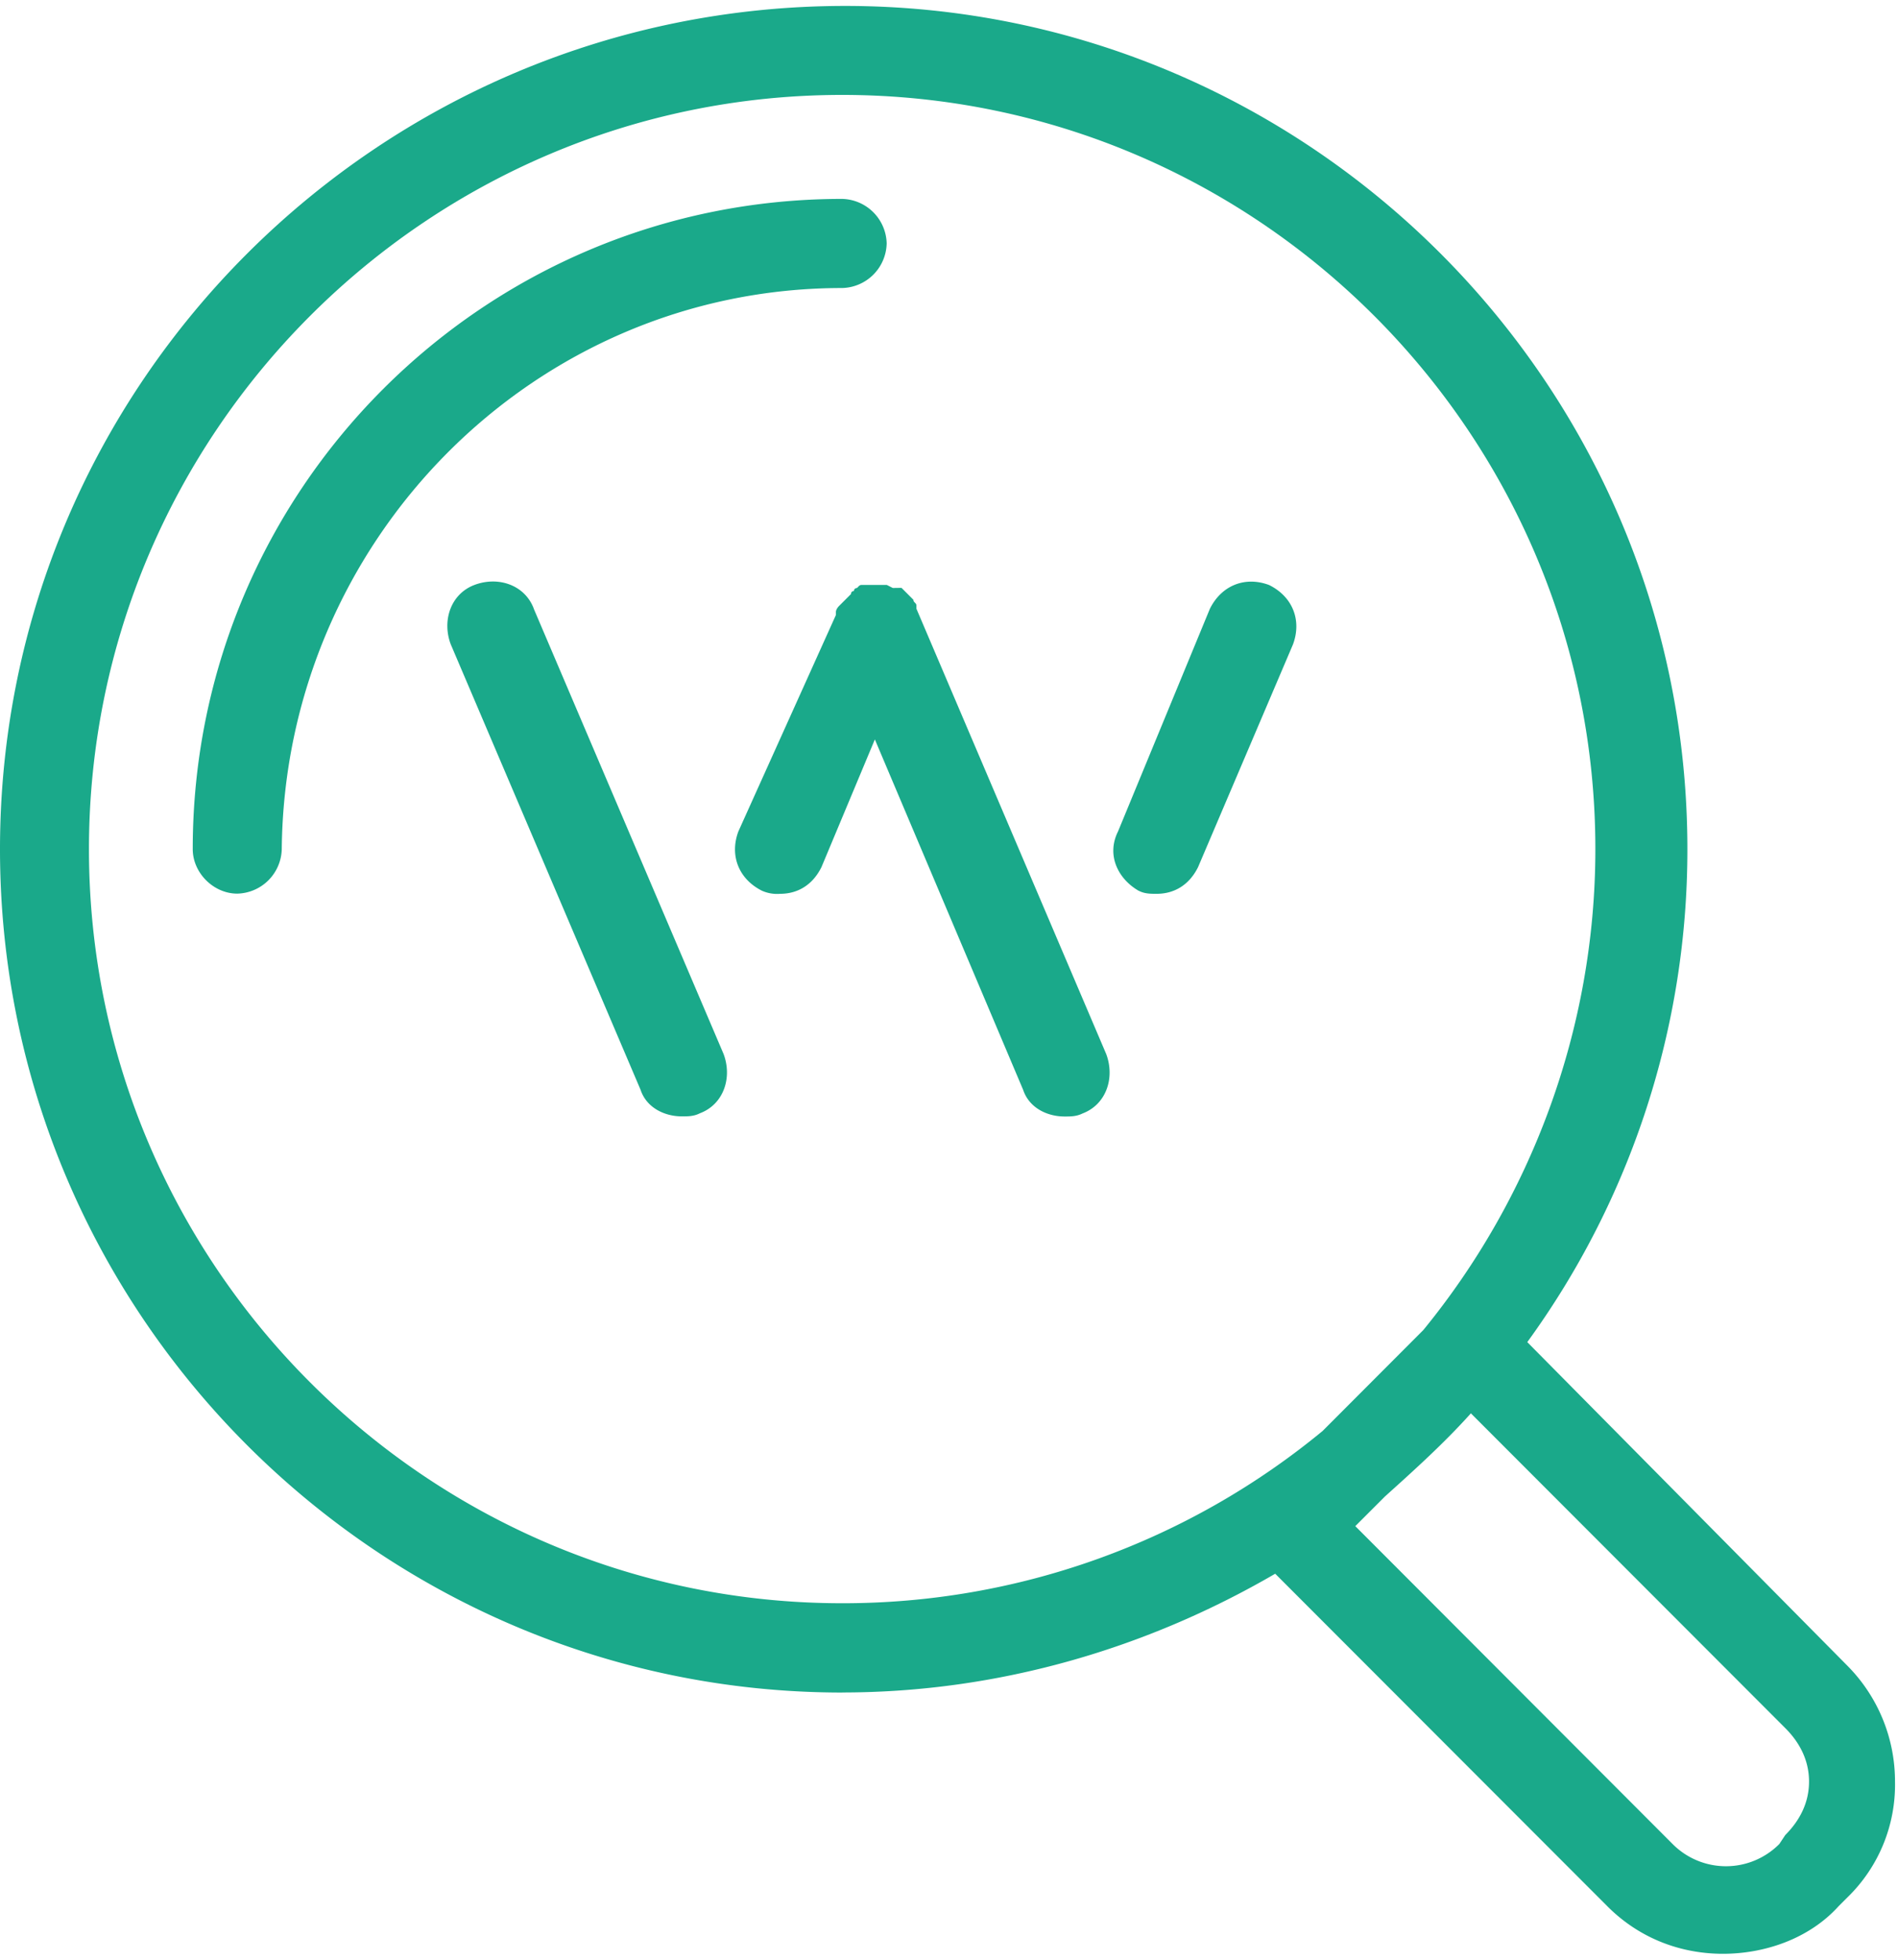
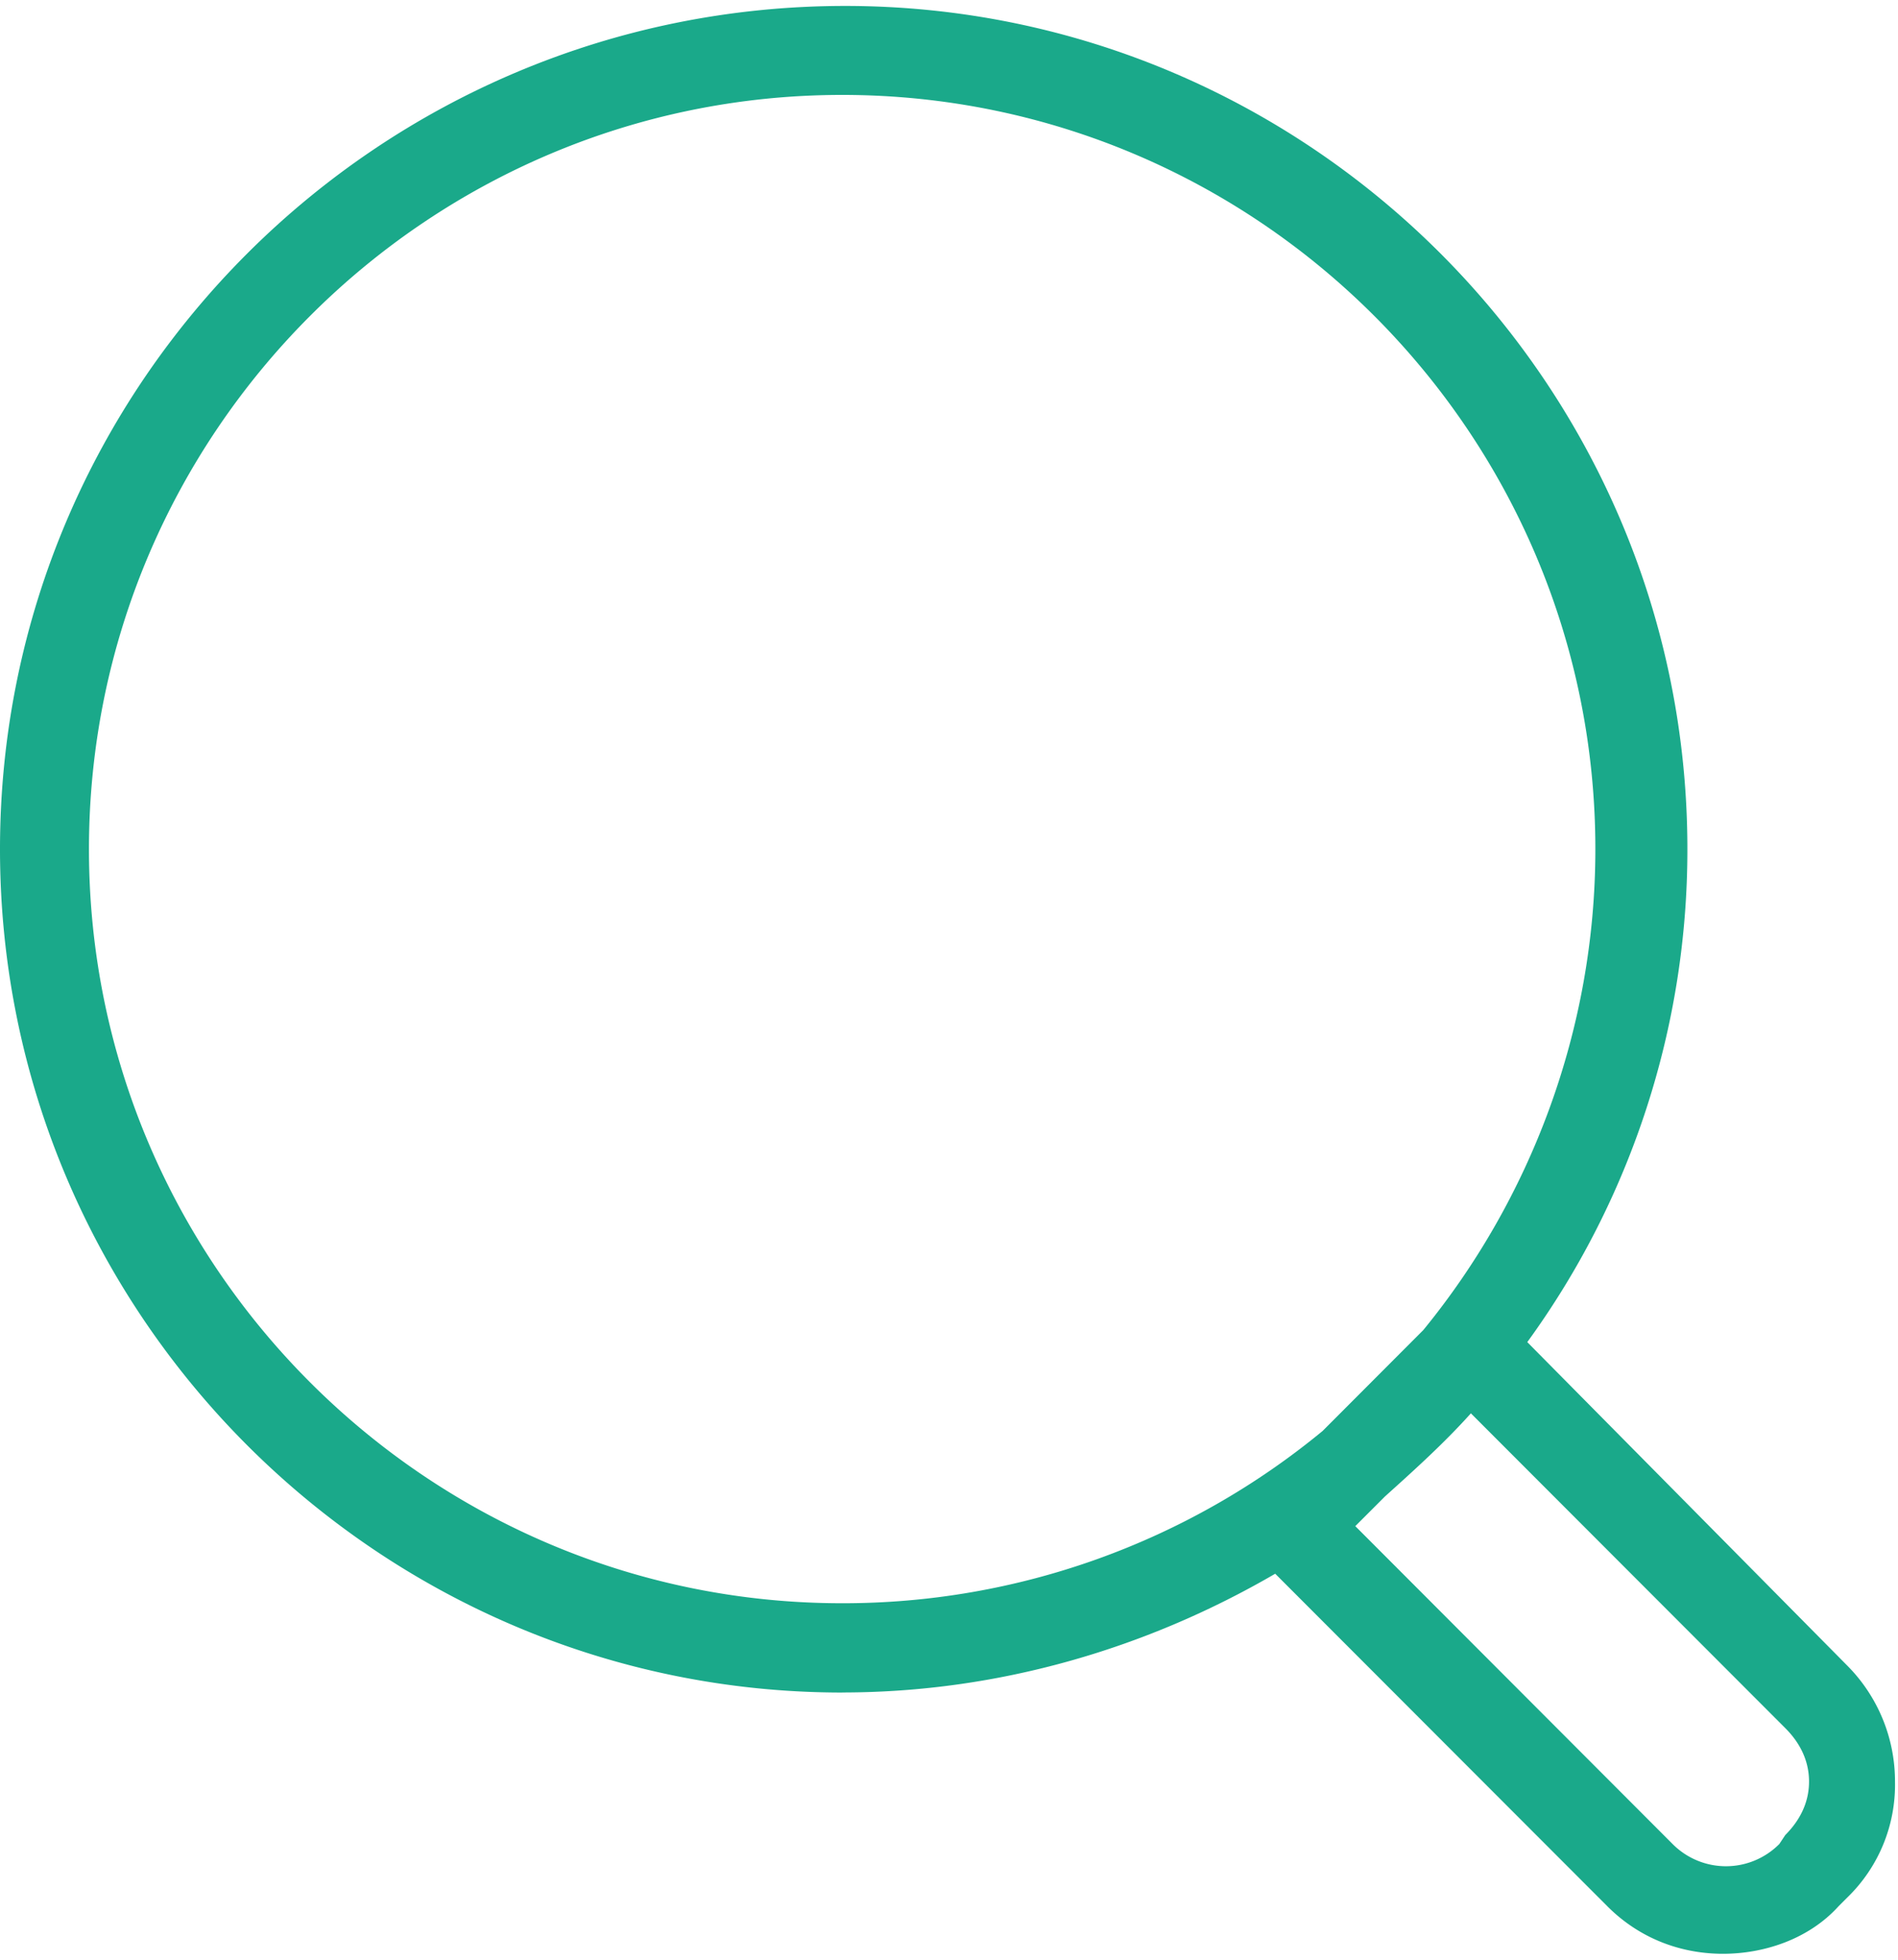
<svg xmlns="http://www.w3.org/2000/svg" width="31" height="32">
  <g fill="#1AA98A" fill-rule="evenodd">
    <path d="M13.755 27.636c2.568 0 4.99-.727 7.073-1.939l5.425 5.43c.533.534 1.21.776 1.888.776.677 0 1.404-.242 1.888-.776l.146-.146a2.563 2.563 0 00.776-1.89 2.68 2.68 0 00-.776-1.89l-5.23-5.286a13.664 13.664 0 002.615-8.05c0-7.611-6.2-13.768-13.755-13.768C6.2.097 0 6.254 0 13.867c0 7.612 6.2 13.77 13.755 13.77zm15.404.582c.242.242.388.534.388.873 0 .339-.146.63-.388.873l-.097.146a1.228 1.228 0 01-1.744 0l-5.182-5.19.484-.484c.484-.436.969-.873 1.404-1.358l5.135 5.14zM13.755 1.55c6.782 0 12.302 5.526 12.302 12.314 0 2.959-1.065 5.722-2.81 7.854l-1.645 1.648a12.308 12.308 0 01-7.847 2.813c-6.781.001-12.302-5.525-12.302-12.313S6.973 1.55 13.755 1.55z" />
-     <path d="M13.755 4.703a.745.745 0 00.727-.728.745.745 0 00-.727-.727C7.893 3.248 3.148 8 3.148 13.865c0 .388.34.727.727.727a.745.745 0 00.727-.727c.049-5.041 4.117-9.162 9.153-9.162z" />
-     <path d="M8.719 9.94c-.146-.389-.581-.535-.969-.389-.388.146-.534.582-.388.97l3.1 7.273c.096.291.387.435.677.435.096 0 .193 0 .291-.05.388-.145.534-.58.388-.969l-3.1-7.27zm5.861-.34s-.049 0 0 0l-.096-.049h-.39c-.049 0-.049 0-.096.05 0 0-.05 0-.05.049 0 0-.048 0-.048.049l-.197.197s-.05.05-.05.097v.049l-1.593 3.534c-.145.388 0 .776.388.97a.61.61 0 00.292.049c.291 0 .533-.146.677-.436l.872-2.085 2.422 5.722c.097.291.388.435.677.435.097 0 .193 0 .292-.049.388-.146.533-.581.388-.97l-3.1-7.272v-.05c0-.049-.049-.049-.049-.096l-.195-.195-.143.002zm4.019 4.945c.097.05.193.05.291.05.292 0 .534-.146.678-.436l1.55-3.636c.145-.389 0-.777-.389-.97-.387-.146-.775 0-.968.388l-1.5 3.635c-.194.388 0 .776.338.97z" />
  </g>
</svg>